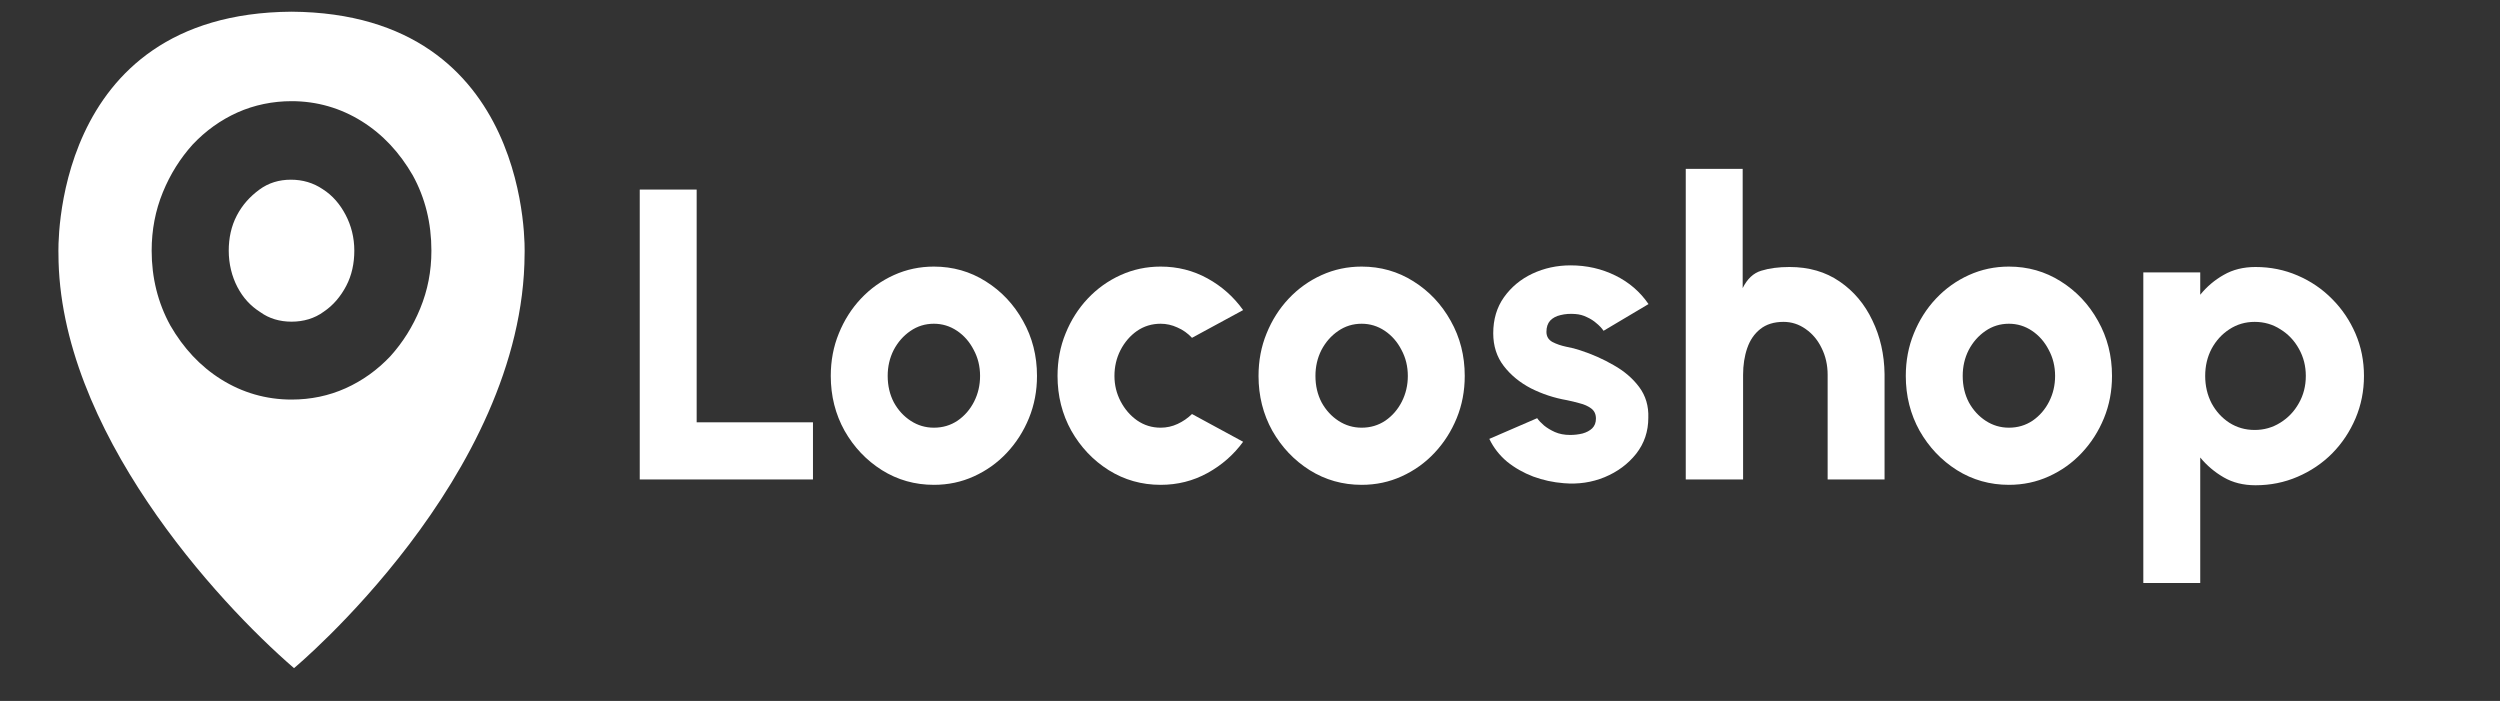
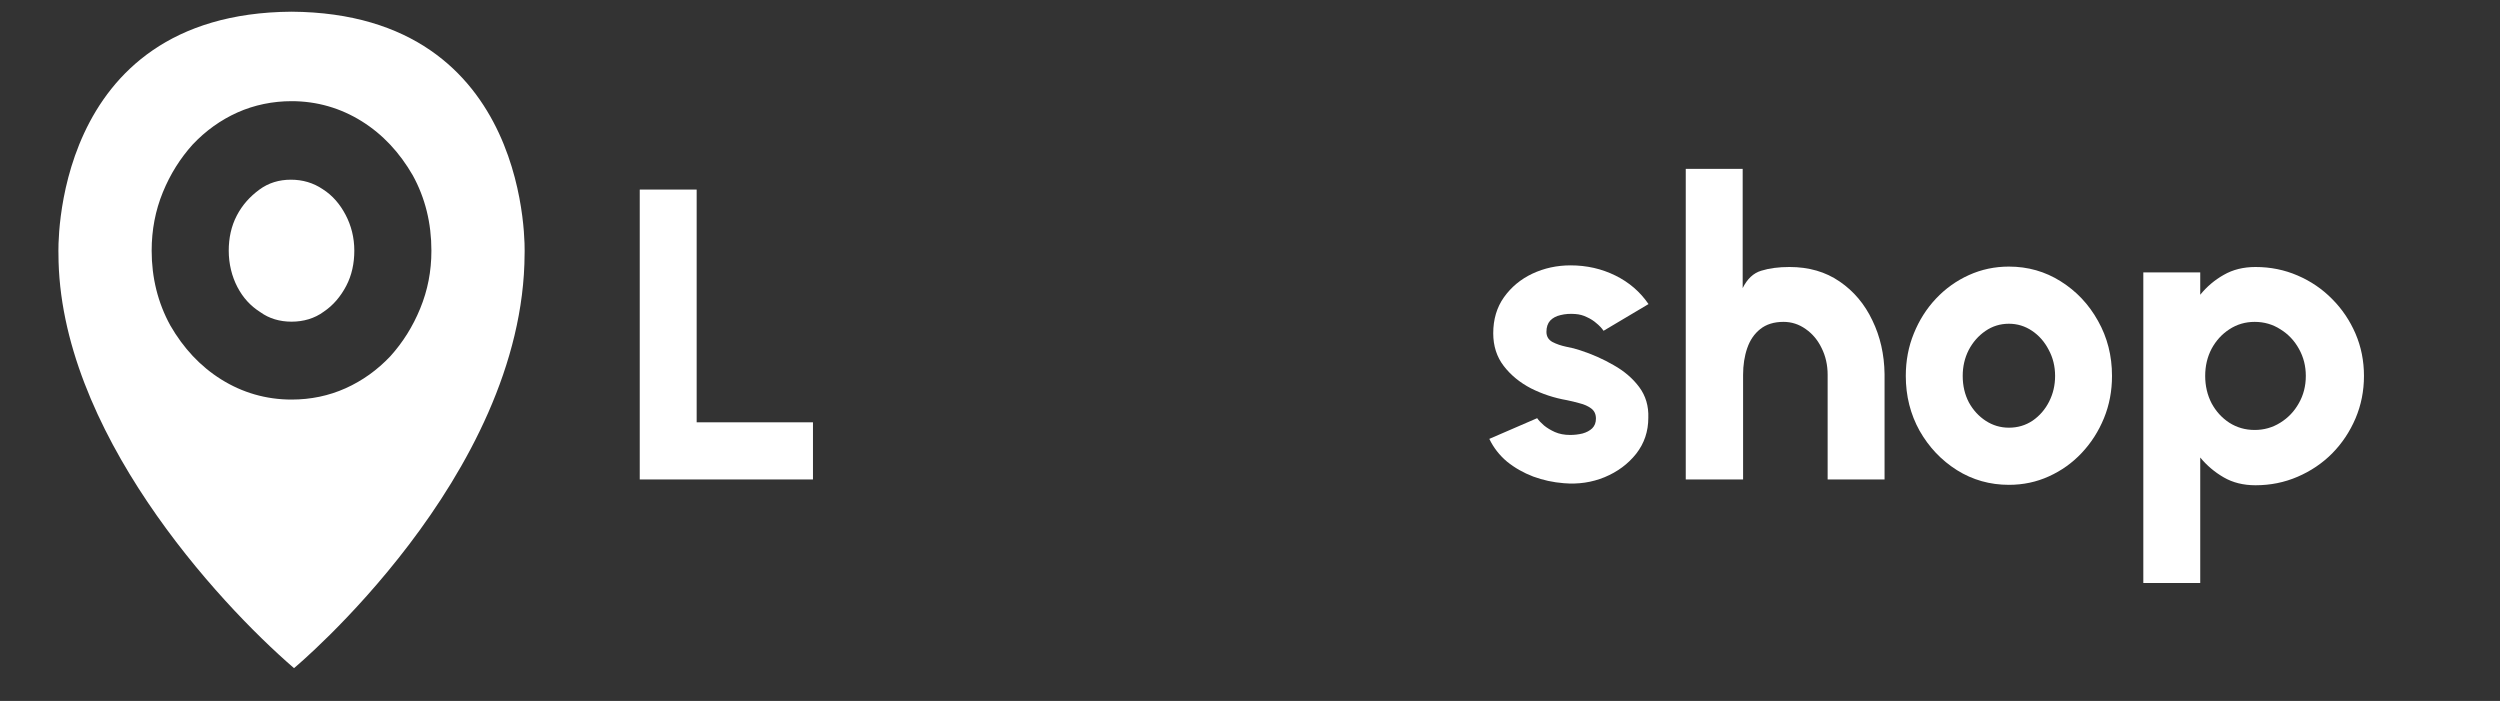
<svg xmlns="http://www.w3.org/2000/svg" width="214" height="60" viewBox="0 0 214 60" fill="none">
  <rect x="0" y="0" width="214" height="60" fill="#333333" stroke="none" />
  <path d="M54.762 41.042V16.227H59.634V36.15H69.59V41.042H54.762Z" fill="white" />
-   <path d="M79.94 41.502C78.316 41.502 76.833 41.083 75.492 40.244C74.162 39.405 73.097 38.282 72.297 36.876C71.508 35.458 71.114 33.892 71.114 32.179C71.114 30.879 71.343 29.668 71.802 28.546C72.261 27.411 72.891 26.419 73.691 25.568C74.503 24.705 75.445 24.032 76.516 23.547C77.587 23.062 78.728 22.82 79.94 22.82C81.564 22.82 83.041 23.24 84.371 24.079C85.713 24.918 86.778 26.046 87.566 27.464C88.367 28.882 88.767 30.454 88.767 32.179C88.767 33.467 88.537 34.672 88.078 35.795C87.619 36.918 86.984 37.91 86.172 38.773C85.371 39.624 84.436 40.291 83.365 40.776C82.306 41.26 81.164 41.502 79.94 41.502ZM79.94 36.61C80.694 36.61 81.37 36.41 81.97 36.008C82.571 35.594 83.041 35.051 83.383 34.377C83.724 33.703 83.894 32.971 83.894 32.179C83.894 31.364 83.712 30.619 83.347 29.946C82.994 29.26 82.518 28.717 81.917 28.315C81.317 27.913 80.658 27.712 79.94 27.712C79.199 27.712 78.528 27.919 77.928 28.333C77.328 28.746 76.851 29.29 76.498 29.963C76.157 30.637 75.986 31.376 75.986 32.179C75.986 33.018 76.163 33.774 76.516 34.448C76.88 35.11 77.363 35.636 77.963 36.026C78.563 36.415 79.222 36.61 79.94 36.61Z" fill="white" />
-   <path d="M102.035 35.441L106.412 37.816C105.6 38.926 104.582 39.819 103.359 40.492C102.135 41.166 100.799 41.502 99.351 41.502C97.727 41.502 96.245 41.083 94.903 40.244C93.573 39.405 92.508 38.282 91.708 36.876C90.919 35.458 90.525 33.892 90.525 32.179C90.525 30.879 90.754 29.668 91.213 28.546C91.672 27.411 92.302 26.419 93.102 25.568C93.914 24.705 94.856 24.032 95.927 23.547C96.998 23.062 98.139 22.82 99.351 22.82C100.799 22.82 102.135 23.157 103.359 23.831C104.582 24.504 105.6 25.408 106.412 26.543L102.035 28.918C101.67 28.528 101.252 28.232 100.781 28.031C100.322 27.819 99.846 27.712 99.351 27.712C98.598 27.712 97.921 27.919 97.321 28.333C96.733 28.746 96.262 29.296 95.909 29.981C95.568 30.655 95.397 31.387 95.397 32.179C95.397 32.959 95.574 33.686 95.927 34.359C96.28 35.033 96.751 35.576 97.339 35.99C97.939 36.404 98.61 36.61 99.351 36.61C99.857 36.61 100.34 36.504 100.799 36.291C101.258 36.079 101.67 35.795 102.035 35.441Z" fill="white" />
-   <path d="M116.556 41.502C114.932 41.502 113.449 41.083 112.107 40.244C110.778 39.405 109.713 38.282 108.912 36.876C108.124 35.458 107.73 33.892 107.73 32.179C107.73 30.879 107.959 29.668 108.418 28.546C108.877 27.411 109.507 26.419 110.307 25.568C111.119 24.705 112.06 24.032 113.131 23.547C114.202 23.062 115.344 22.82 116.556 22.82C118.18 22.82 119.657 23.24 120.987 24.079C122.328 24.918 123.393 26.046 124.182 27.464C124.982 28.882 125.382 30.454 125.382 32.179C125.382 33.467 125.153 34.672 124.694 35.795C124.235 36.918 123.599 37.91 122.787 38.773C121.987 39.624 121.051 40.291 119.981 40.776C118.921 41.26 117.78 41.502 116.556 41.502ZM116.556 36.61C117.309 36.61 117.986 36.41 118.586 36.008C119.186 35.594 119.657 35.051 119.998 34.377C120.339 33.703 120.51 32.971 120.51 32.179C120.51 31.364 120.328 30.619 119.963 29.946C119.61 29.26 119.133 28.717 118.533 28.315C117.933 27.913 117.274 27.712 116.556 27.712C115.814 27.712 115.144 27.919 114.544 28.333C113.943 28.746 113.467 29.29 113.114 29.963C112.772 30.637 112.602 31.376 112.602 32.179C112.602 33.018 112.778 33.774 113.131 34.448C113.496 35.11 113.979 35.636 114.579 36.026C115.179 36.415 115.838 36.61 116.556 36.61Z" fill="white" />
-   <path d="M133.858 41.362C132.952 41.291 132.081 41.102 131.245 40.794C130.41 40.475 129.663 40.05 129.004 39.518C128.356 38.975 127.85 38.325 127.485 37.568L131.581 35.796C131.71 35.985 131.905 36.192 132.163 36.416C132.422 36.629 132.734 36.818 133.099 36.983C133.476 37.149 133.911 37.232 134.405 37.232C134.77 37.232 135.123 37.19 135.464 37.108C135.806 37.013 136.082 36.865 136.294 36.664C136.506 36.452 136.612 36.174 136.612 35.831C136.612 35.453 136.477 35.164 136.206 34.963C135.935 34.762 135.606 34.614 135.217 34.52C134.841 34.413 134.476 34.325 134.123 34.254C133.04 34.065 132.016 33.728 131.051 33.243C130.098 32.747 129.321 32.109 128.721 31.329C128.121 30.549 127.821 29.616 127.821 28.529C127.821 27.335 128.127 26.307 128.739 25.445C129.363 24.57 130.175 23.896 131.175 23.424C132.187 22.951 133.276 22.715 134.441 22.715C135.818 22.715 137.094 23.004 138.271 23.583C139.448 24.162 140.395 24.978 141.113 26.029L137.265 28.316C137.112 28.091 136.912 27.879 136.665 27.678C136.429 27.465 136.153 27.288 135.835 27.146C135.529 26.992 135.2 26.904 134.847 26.88C134.388 26.845 133.97 26.874 133.593 26.969C133.217 27.052 132.917 27.211 132.693 27.447C132.481 27.684 132.375 28.003 132.375 28.405C132.375 28.794 132.546 29.084 132.887 29.273C133.228 29.45 133.623 29.586 134.07 29.681C134.517 29.764 134.911 29.864 135.253 29.982C136.276 30.313 137.236 30.738 138.13 31.258C139.036 31.766 139.766 32.393 140.319 33.137C140.872 33.882 141.131 34.756 141.096 35.761C141.096 36.93 140.749 37.958 140.054 38.845C139.36 39.719 138.46 40.387 137.353 40.848C136.259 41.297 135.094 41.468 133.858 41.362Z" fill="white" />
+   <path d="M133.858 41.362C132.952 41.291 132.081 41.102 131.245 40.794C130.41 40.475 129.663 40.05 129.004 39.518C128.356 38.975 127.85 38.325 127.485 37.568L131.581 35.796C131.71 35.985 131.905 36.192 132.163 36.416C132.422 36.629 132.734 36.818 133.099 36.983C133.476 37.149 133.911 37.232 134.405 37.232C134.77 37.232 135.123 37.19 135.464 37.108C135.806 37.013 136.082 36.865 136.294 36.664C136.506 36.452 136.612 36.174 136.612 35.831C136.612 35.453 136.477 35.164 136.206 34.963C135.935 34.762 135.606 34.614 135.217 34.52C134.841 34.413 134.476 34.325 134.123 34.254C133.04 34.065 132.016 33.728 131.051 33.243C130.098 32.747 129.321 32.109 128.721 31.329C128.121 30.549 127.821 29.616 127.821 28.529C127.821 27.335 128.127 26.307 128.739 25.445C129.363 24.57 130.175 23.896 131.175 23.424C132.187 22.951 133.276 22.715 134.441 22.715C135.818 22.715 137.094 23.004 138.271 23.583C139.448 24.162 140.395 24.978 141.113 26.029L137.265 28.316C137.112 28.091 136.912 27.879 136.665 27.678C136.429 27.465 136.153 27.288 135.835 27.146C135.529 26.992 135.2 26.904 134.847 26.88C134.388 26.845 133.97 26.874 133.593 26.969C133.217 27.052 132.917 27.211 132.693 27.447C132.481 27.684 132.375 28.003 132.375 28.405C132.375 28.794 132.546 29.084 132.887 29.273C133.228 29.45 133.623 29.586 134.07 29.681C134.517 29.764 134.911 29.864 135.253 29.982C136.276 30.313 137.236 30.738 138.13 31.258C139.036 31.766 139.766 32.393 140.319 33.137C140.872 33.882 141.131 34.756 141.096 35.761C141.096 36.93 140.749 37.958 140.054 38.845C139.36 39.719 138.46 40.387 137.353 40.848C136.259 41.297 135.094 41.468 133.858 41.362" fill="white" />
  <path d="M161.318 32.019V41.041H156.446V32.09C156.446 31.251 156.275 30.488 155.934 29.803C155.605 29.118 155.152 28.574 154.575 28.172C153.998 27.759 153.363 27.552 152.668 27.552C151.856 27.552 151.191 27.759 150.674 28.172C150.168 28.574 149.797 29.118 149.562 29.803C149.326 30.488 149.208 31.251 149.208 32.09V41.041H144.301V14.453H149.173V24.663C149.562 23.871 150.091 23.375 150.762 23.174C151.445 22.961 152.251 22.855 153.18 22.855C154.84 22.855 156.27 23.268 157.47 24.096C158.682 24.923 159.618 26.034 160.277 27.428C160.948 28.81 161.295 30.341 161.318 32.019Z" fill="white" />
  <path d="M171.962 41.502C170.338 41.502 168.855 41.083 167.514 40.244C166.184 39.405 165.119 38.282 164.318 36.876C163.53 35.458 163.136 33.892 163.136 32.179C163.136 30.879 163.365 29.668 163.824 28.546C164.283 27.411 164.913 26.419 165.713 25.568C166.525 24.705 167.466 24.032 168.537 23.547C169.608 23.062 170.75 22.82 171.962 22.82C173.586 22.82 175.063 23.24 176.393 24.079C177.734 24.918 178.8 26.046 179.588 27.464C180.388 28.882 180.788 30.454 180.788 32.179C180.788 33.467 180.559 34.672 180.1 35.795C179.641 36.918 179.005 37.91 178.193 38.773C177.393 39.624 176.458 40.291 175.387 40.776C174.327 41.26 173.186 41.502 171.962 41.502ZM171.962 36.61C172.715 36.61 173.392 36.41 173.992 36.008C174.592 35.594 175.063 35.051 175.404 34.377C175.746 33.703 175.916 32.971 175.916 32.179C175.916 31.364 175.734 30.619 175.369 29.946C175.016 29.26 174.539 28.717 173.939 28.315C173.339 27.913 172.68 27.712 171.962 27.712C171.221 27.712 170.55 27.919 169.95 28.333C169.349 28.746 168.873 29.29 168.52 29.963C168.178 30.637 168.008 31.376 168.008 32.179C168.008 33.018 168.184 33.774 168.537 34.448C168.902 35.11 169.385 35.636 169.985 36.026C170.585 36.415 171.244 36.61 171.962 36.61Z" fill="white" />
  <path d="M188.34 49.904H183.468V23.316H188.34V25.231C188.905 24.534 189.576 23.966 190.353 23.529C191.129 23.08 192.035 22.855 193.071 22.855C194.354 22.855 195.554 23.098 196.672 23.582C197.802 24.067 198.791 24.74 199.638 25.603C200.485 26.454 201.15 27.44 201.633 28.563C202.115 29.686 202.356 30.891 202.356 32.179C202.356 33.467 202.115 34.678 201.633 35.813C201.15 36.947 200.485 37.946 199.638 38.808C198.791 39.659 197.802 40.327 196.672 40.811C195.554 41.295 194.354 41.538 193.071 41.538C192.035 41.538 191.129 41.313 190.353 40.864C189.576 40.415 188.905 39.848 188.34 39.163V49.904ZM193 27.553C192.2 27.553 191.476 27.765 190.829 28.191C190.194 28.604 189.688 29.16 189.311 29.857C188.946 30.554 188.764 31.328 188.764 32.179C188.764 33.03 188.946 33.81 189.311 34.519C189.688 35.216 190.194 35.771 190.829 36.185C191.476 36.598 192.2 36.805 193 36.805C193.801 36.805 194.53 36.598 195.189 36.185C195.86 35.771 196.39 35.216 196.778 34.519C197.178 33.821 197.378 33.041 197.378 32.179C197.378 31.34 197.184 30.572 196.796 29.875C196.407 29.166 195.878 28.604 195.207 28.191C194.548 27.765 193.813 27.553 193 27.553Z" fill="white" />
  <path fill-rule="evenodd" clip-rule="evenodd" d="M5.004 21.706C5.004 36.754 18.607 51.536 25.168 57.193C25.168 57.193 44.852 40.81 44.906 21.706C44.906 21.706 45.701 1.141 24.955 1.001C25.026 1 25.097 1 25.168 1H24.742C24.813 1 24.884 1 24.955 1.001C4.209 1.141 5.004 21.706 5.004 21.706ZM18.942 32.482C20.751 33.611 22.773 34.203 24.955 34.203C26.605 34.203 28.148 33.88 29.584 33.235C31.021 32.589 32.298 31.675 33.416 30.492C34.48 29.309 35.331 27.965 35.97 26.405C36.609 24.846 36.928 23.233 36.928 21.458C36.928 19.092 36.396 16.941 35.331 15.005C34.214 13.07 32.777 11.51 30.968 10.381C29.159 9.252 27.137 8.66 24.955 8.66C23.358 8.66 21.762 8.983 20.325 9.628C18.889 10.273 17.611 11.188 16.494 12.37C15.43 13.553 14.578 14.898 13.94 16.457C13.301 18.017 12.982 19.684 12.982 21.458C12.982 23.77 13.514 25.921 14.578 27.857C15.696 29.793 17.133 31.352 18.942 32.482ZM27.722 26.674C26.924 27.266 25.966 27.535 24.955 27.535C23.944 27.535 23.039 27.266 22.294 26.728C21.443 26.19 20.804 25.491 20.325 24.577C19.846 23.663 19.58 22.587 19.58 21.458C19.58 20.383 19.793 19.361 20.272 18.447C20.751 17.533 21.39 16.834 22.188 16.242C22.986 15.651 23.891 15.382 24.902 15.382C25.913 15.382 26.817 15.651 27.616 16.188C28.467 16.726 29.105 17.479 29.584 18.393C30.063 19.307 30.329 20.329 30.329 21.458C30.329 22.534 30.117 23.555 29.638 24.47C29.159 25.384 28.52 26.137 27.722 26.674Z" fill="white" />
</svg>